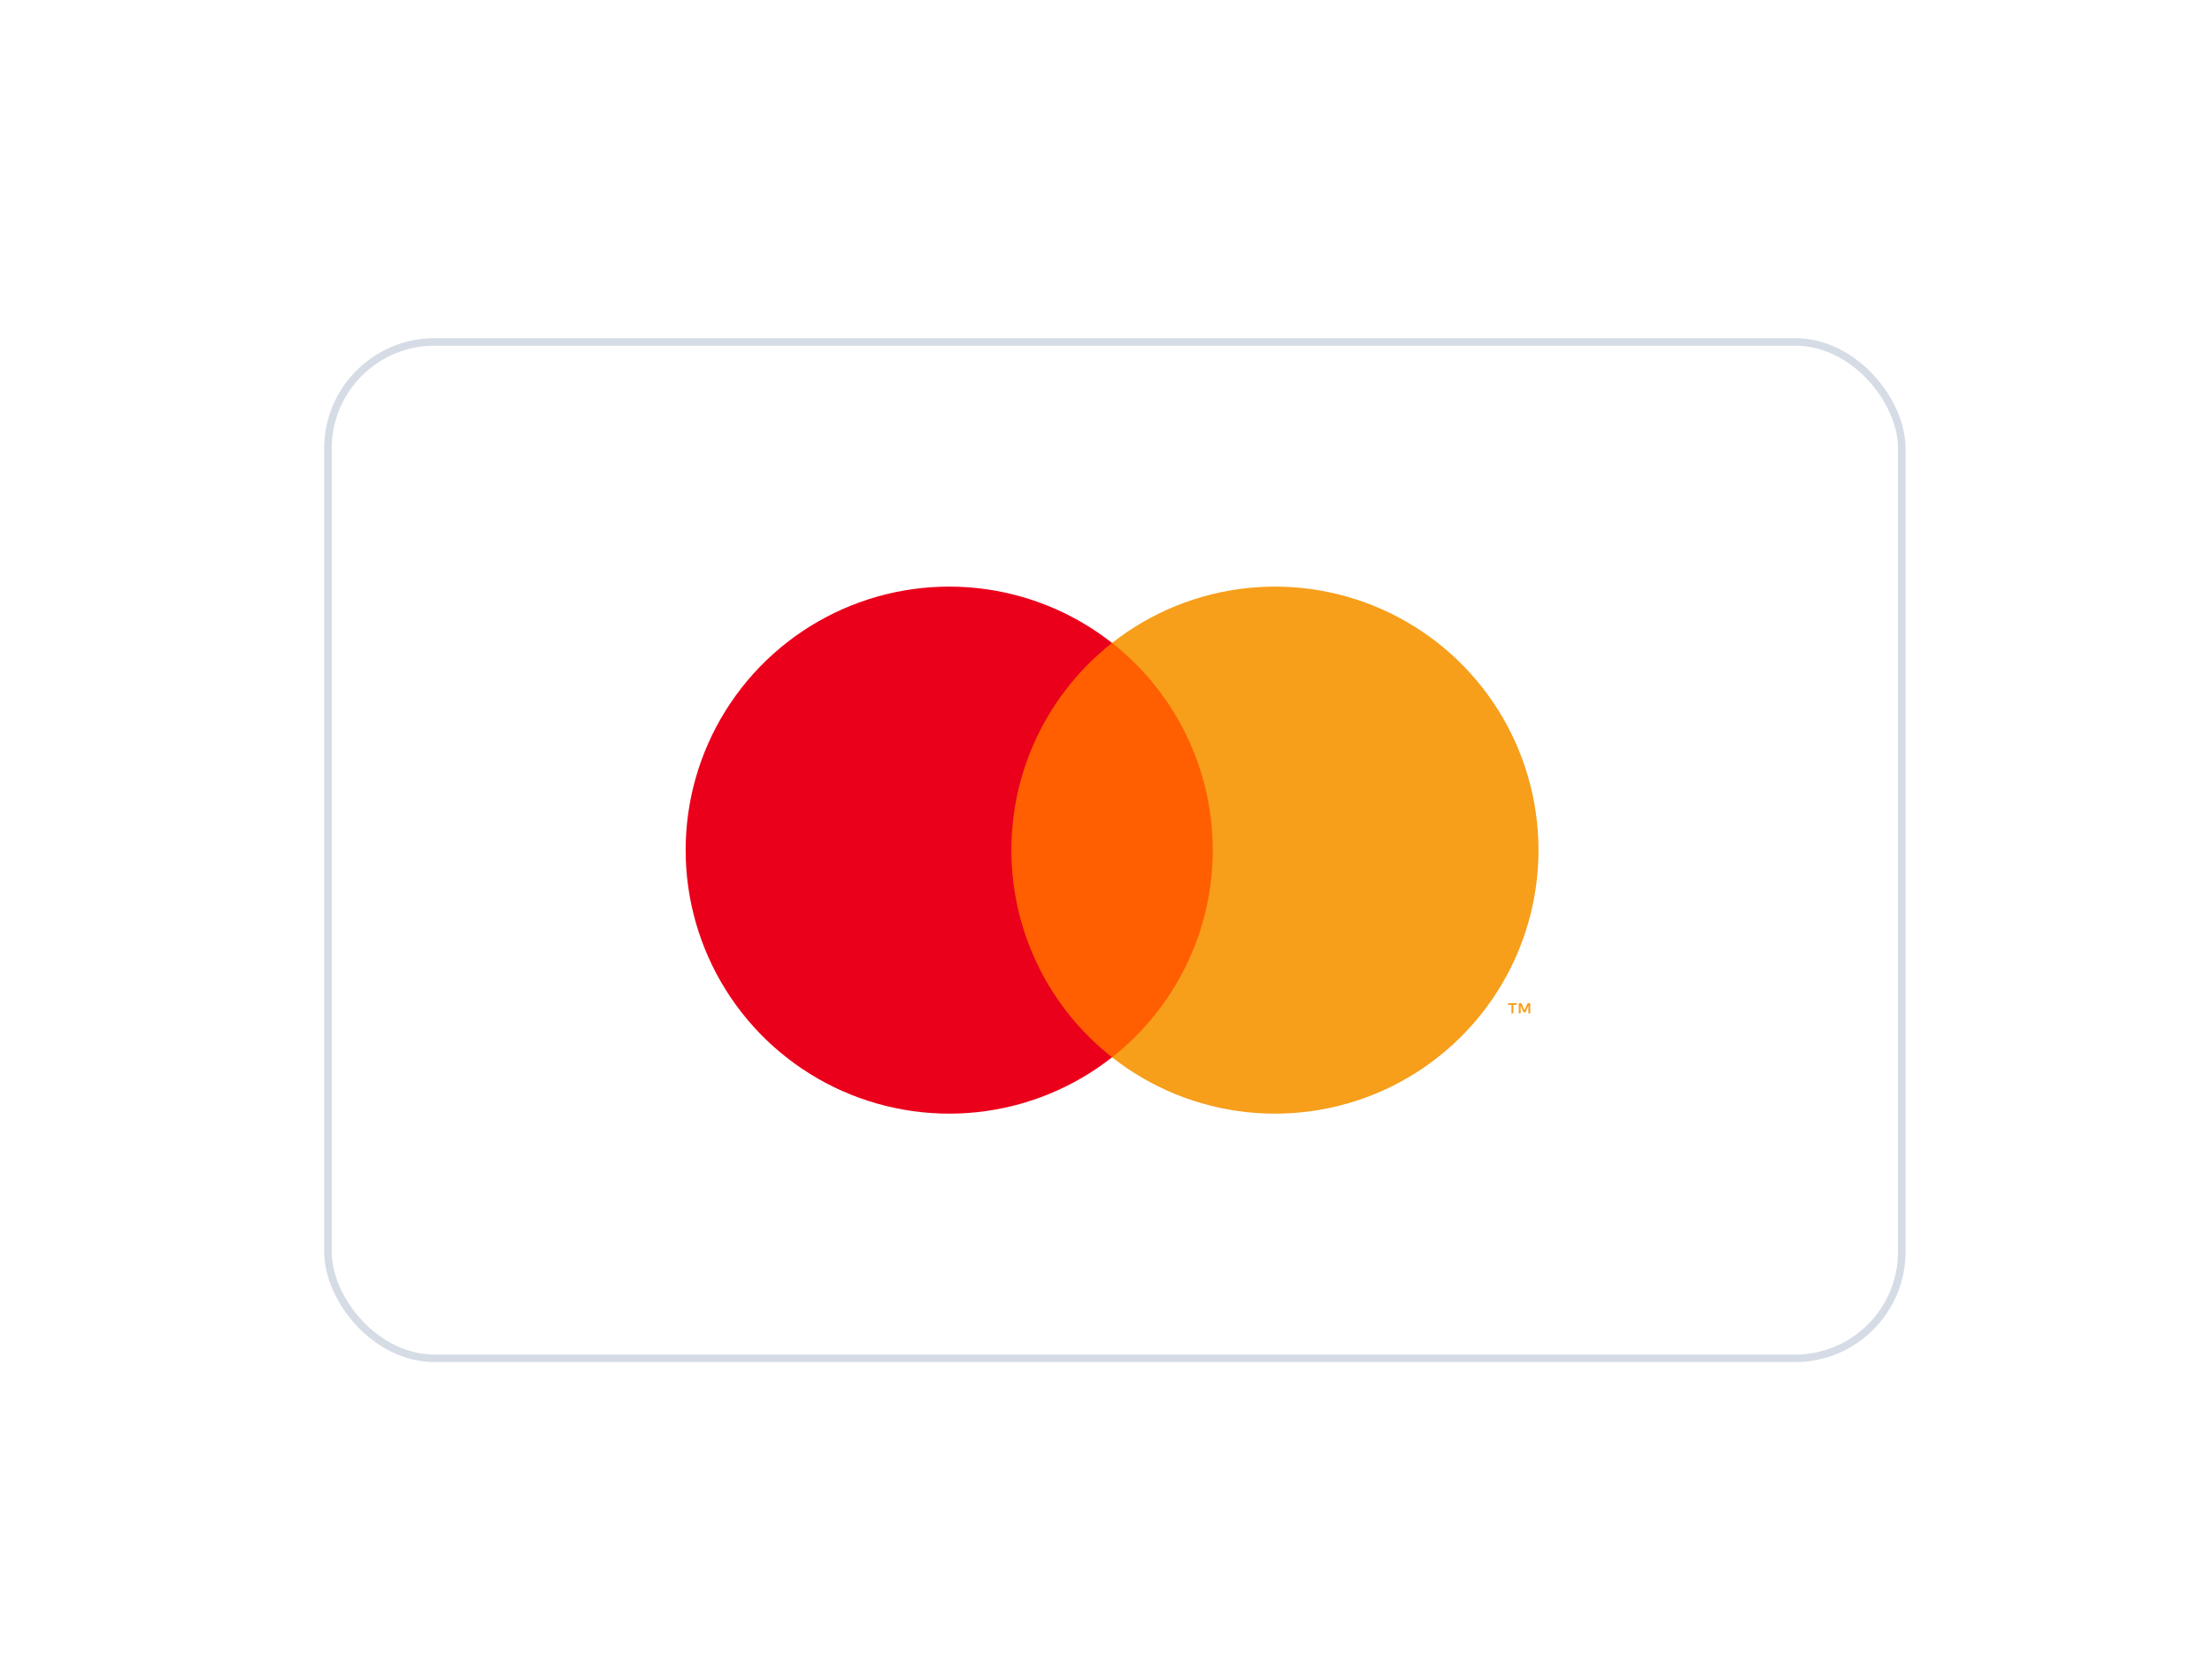
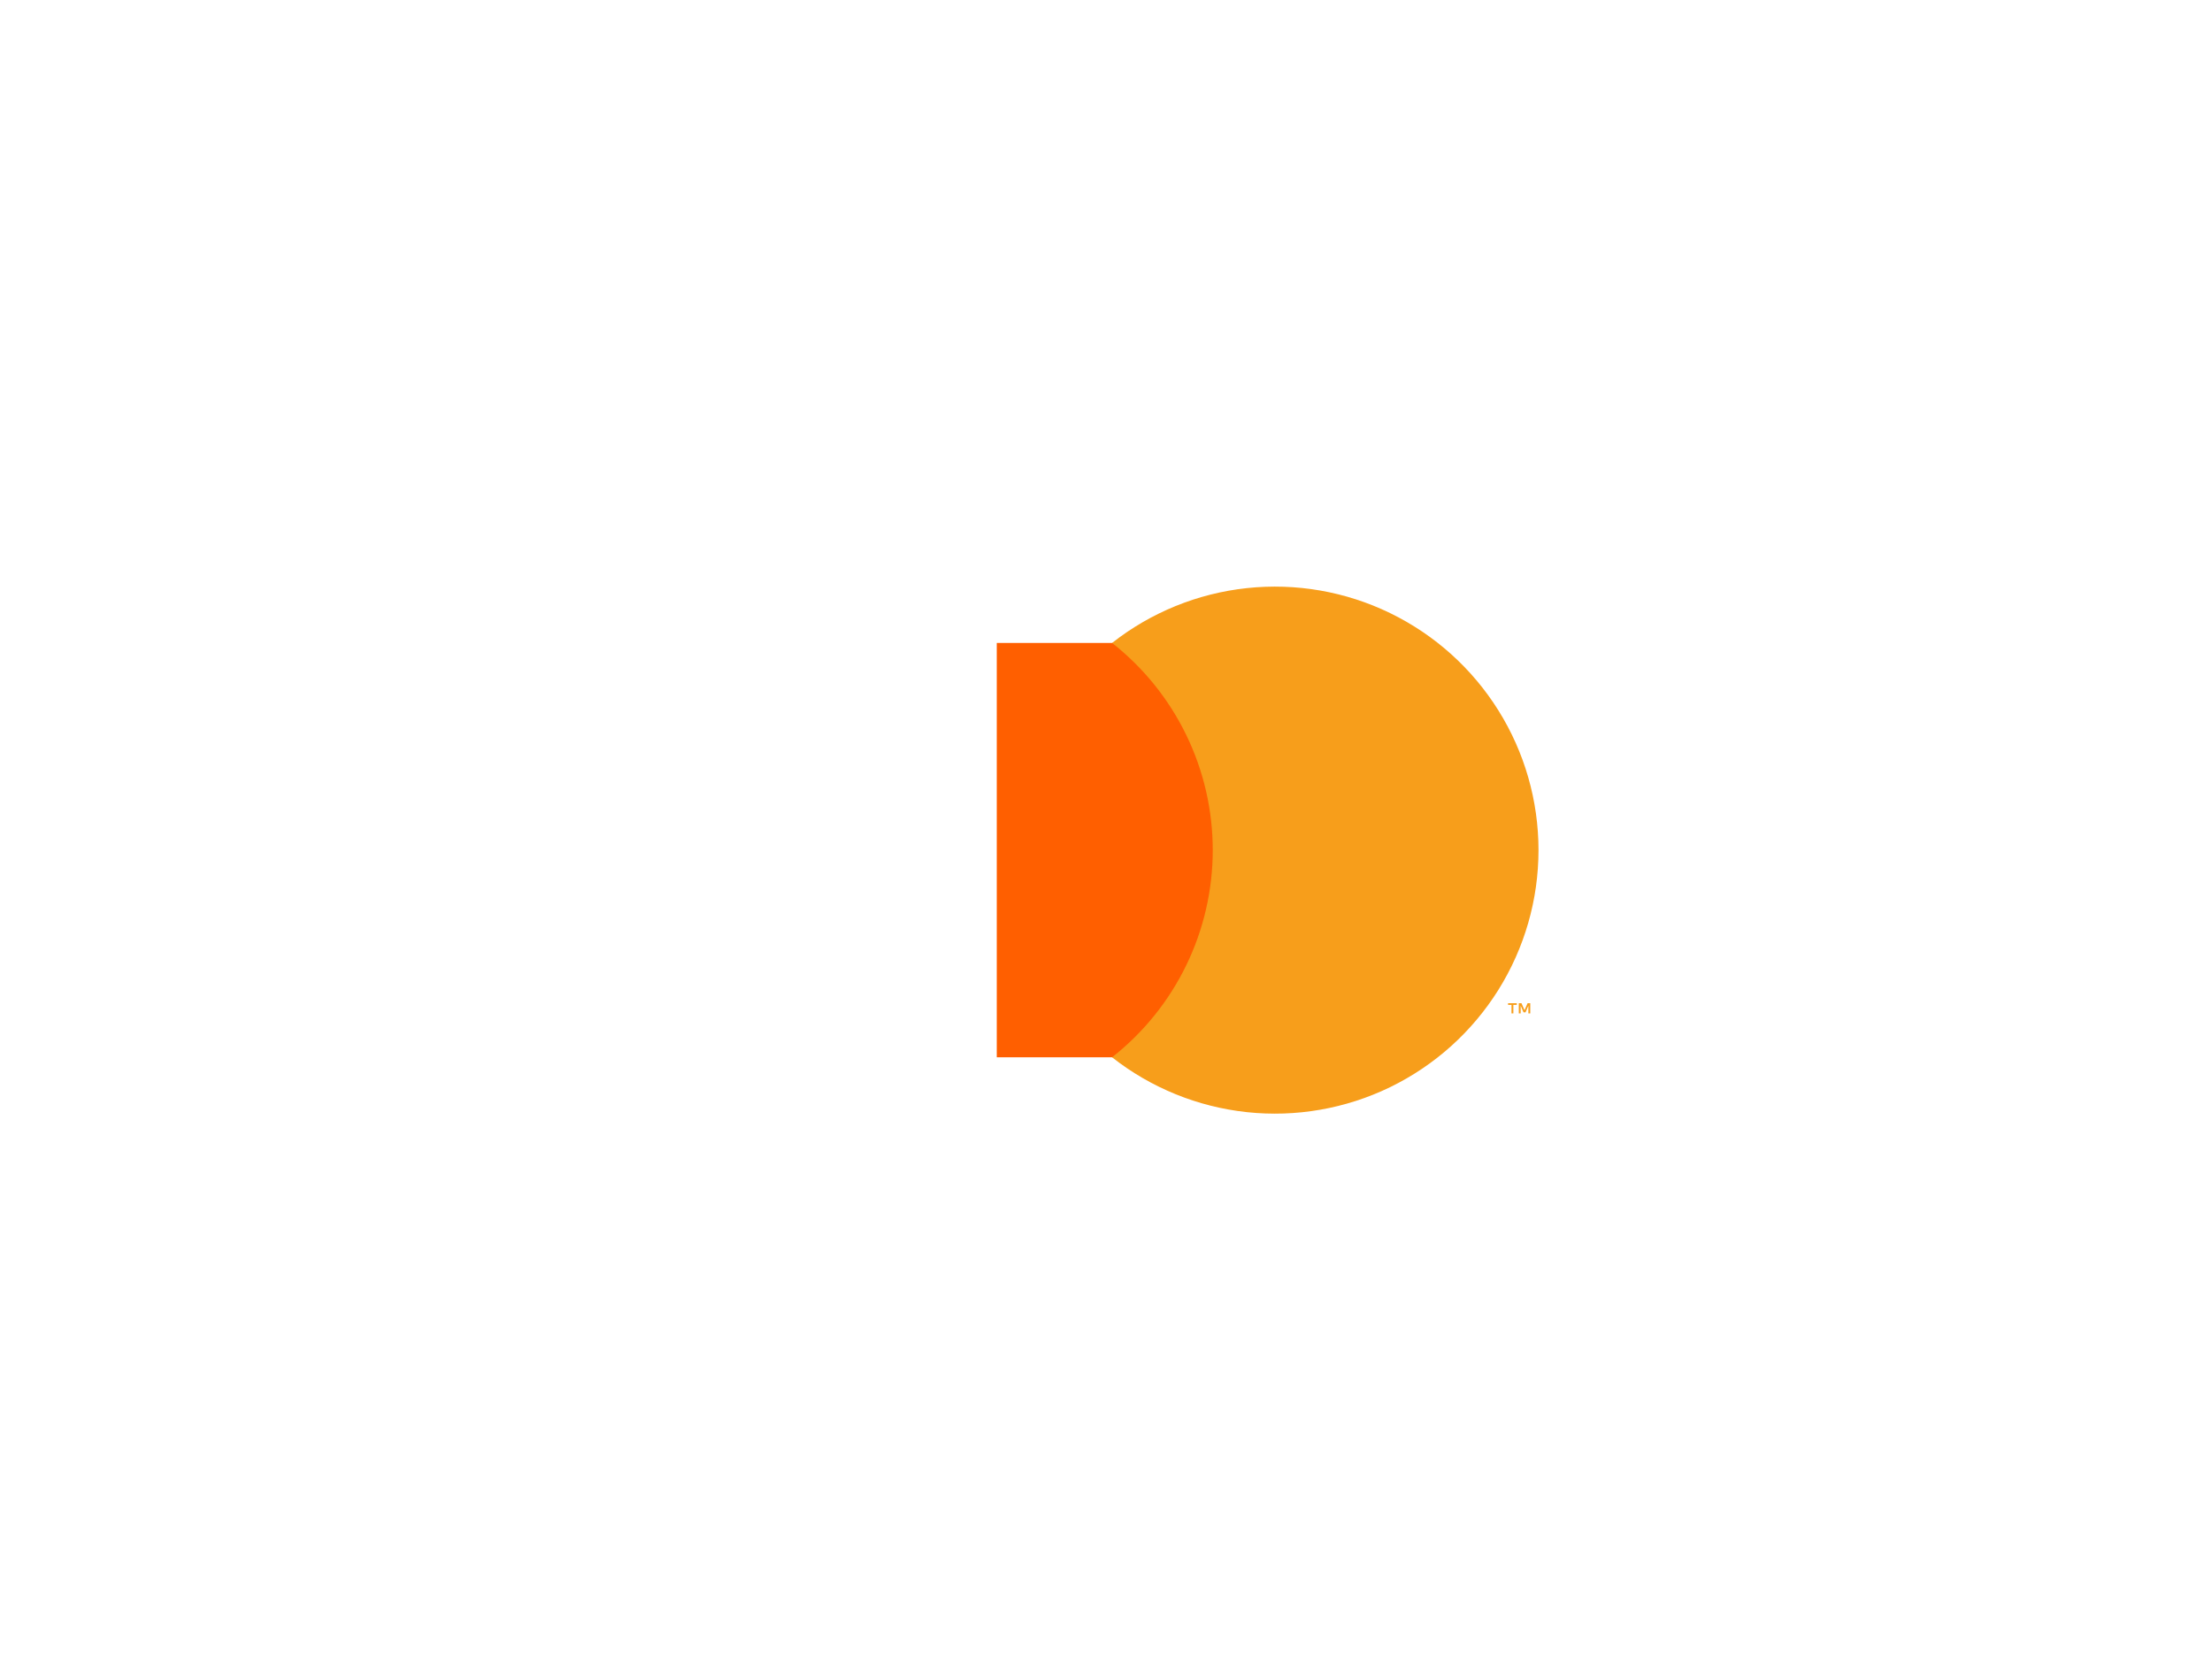
<svg xmlns="http://www.w3.org/2000/svg" width="86" height="65" viewBox="0 0 86 65" fill="none">
  <g filter="url(#filter0_dd_246_501)">
-     <rect x="12.896" y="7" width="60.897" height="39.231" rx="4" fill="white" />
-     <rect x="12.75" y="6.854" width="61.189" height="39.524" rx="4.146" stroke="#D6DCE5" stroke-width="0.293" />
    <path d="M47.719 18.56H38.753V34.672H47.719V18.56Z" fill="#FF5F00" />
-     <path d="M39.323 26.616C39.321 25.064 39.673 23.533 40.351 22.137C41.029 20.741 42.016 19.518 43.236 18.56C41.725 17.372 39.909 16.633 37.998 16.428C36.086 16.223 34.155 16.559 32.425 17.4C30.696 18.24 29.238 19.55 28.218 21.18C27.198 22.809 26.657 24.693 26.657 26.616C26.657 28.539 27.198 30.423 28.218 32.053C29.238 33.682 30.696 34.992 32.425 35.833C34.155 36.673 36.086 37.01 37.998 36.805C39.909 36.599 41.725 35.861 43.236 34.672C42.016 33.714 41.029 32.491 40.351 31.095C39.673 29.7 39.321 28.168 39.323 26.616Z" fill="#EB001B" />
    <path d="M59.815 26.616C59.815 28.539 59.274 30.423 58.254 32.053C57.234 33.682 55.776 34.992 54.047 35.833C52.318 36.673 50.387 37.01 48.475 36.805C46.563 36.599 44.748 35.861 43.236 34.672C44.456 33.713 45.442 32.49 46.12 31.094C46.798 29.699 47.15 28.168 47.15 26.616C47.15 25.065 46.798 23.533 46.12 22.138C45.442 20.742 44.456 19.519 43.236 18.56C44.748 17.372 46.563 16.633 48.475 16.428C50.387 16.223 52.318 16.559 54.047 17.4C55.776 18.24 57.234 19.55 58.254 21.18C59.274 22.809 59.815 24.694 59.815 26.616Z" fill="#F79E1B" />
    <path d="M58.838 32.966V32.636H58.971V32.569H58.632V32.636H58.765V32.966H58.838ZM59.495 32.966V32.568H59.391L59.272 32.842L59.153 32.568H59.049V32.966H59.122V32.666L59.234 32.924H59.31L59.422 32.665V32.966H59.495Z" fill="#F79E1B" />
  </g>
  <defs>
    <filter id="filter0_dd_246_501" x="0.893" y="0.852" width="84.904" height="63.239" filterUnits="userSpaceOnUse" color-interpolation-filters="sRGB">
      <feFlood flood-opacity="0" result="BackgroundImageFix" />
      <feColorMatrix in="SourceAlpha" type="matrix" values="0 0 0 0 0 0 0 0 0 0 0 0 0 0 0 0 0 0 127 0" result="hardAlpha" />
      <feOffset dy="0.586" />
      <feGaussianBlur stdDeviation="2.928" />
      <feColorMatrix type="matrix" values="0 0 0 0 0.718 0 0 0 0 0.718 0 0 0 0 0.718 0 0 0 0.08 0" />
      <feBlend mode="normal" in2="BackgroundImageFix" result="effect1_dropShadow_246_501" />
      <feColorMatrix in="SourceAlpha" type="matrix" values="0 0 0 0 0 0 0 0 0 0 0 0 0 0 0 0 0 0 127 0" result="hardAlpha" />
      <feOffset dy="5.855" />
      <feGaussianBlur stdDeviation="5.855" />
      <feColorMatrix type="matrix" values="0 0 0 0 0.718 0 0 0 0 0.718 0 0 0 0 0.718 0 0 0 0.08 0" />
      <feBlend mode="normal" in2="effect1_dropShadow_246_501" result="effect2_dropShadow_246_501" />
      <feBlend mode="normal" in="SourceGraphic" in2="effect2_dropShadow_246_501" result="shape" />
    </filter>
  </defs>
</svg>